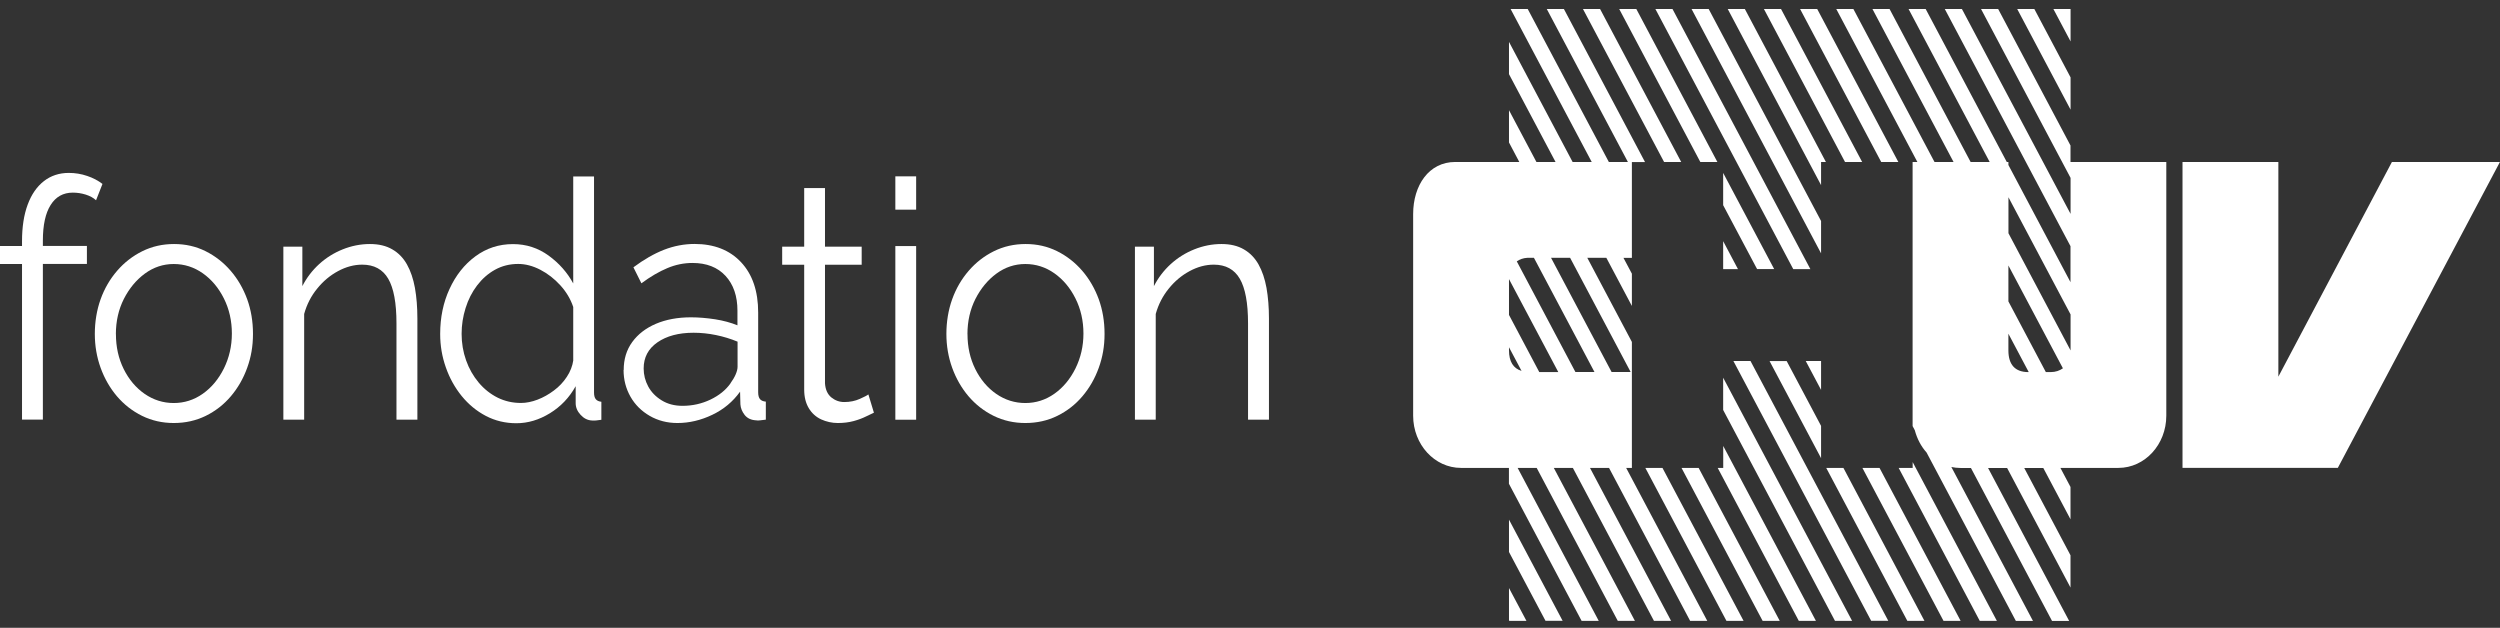
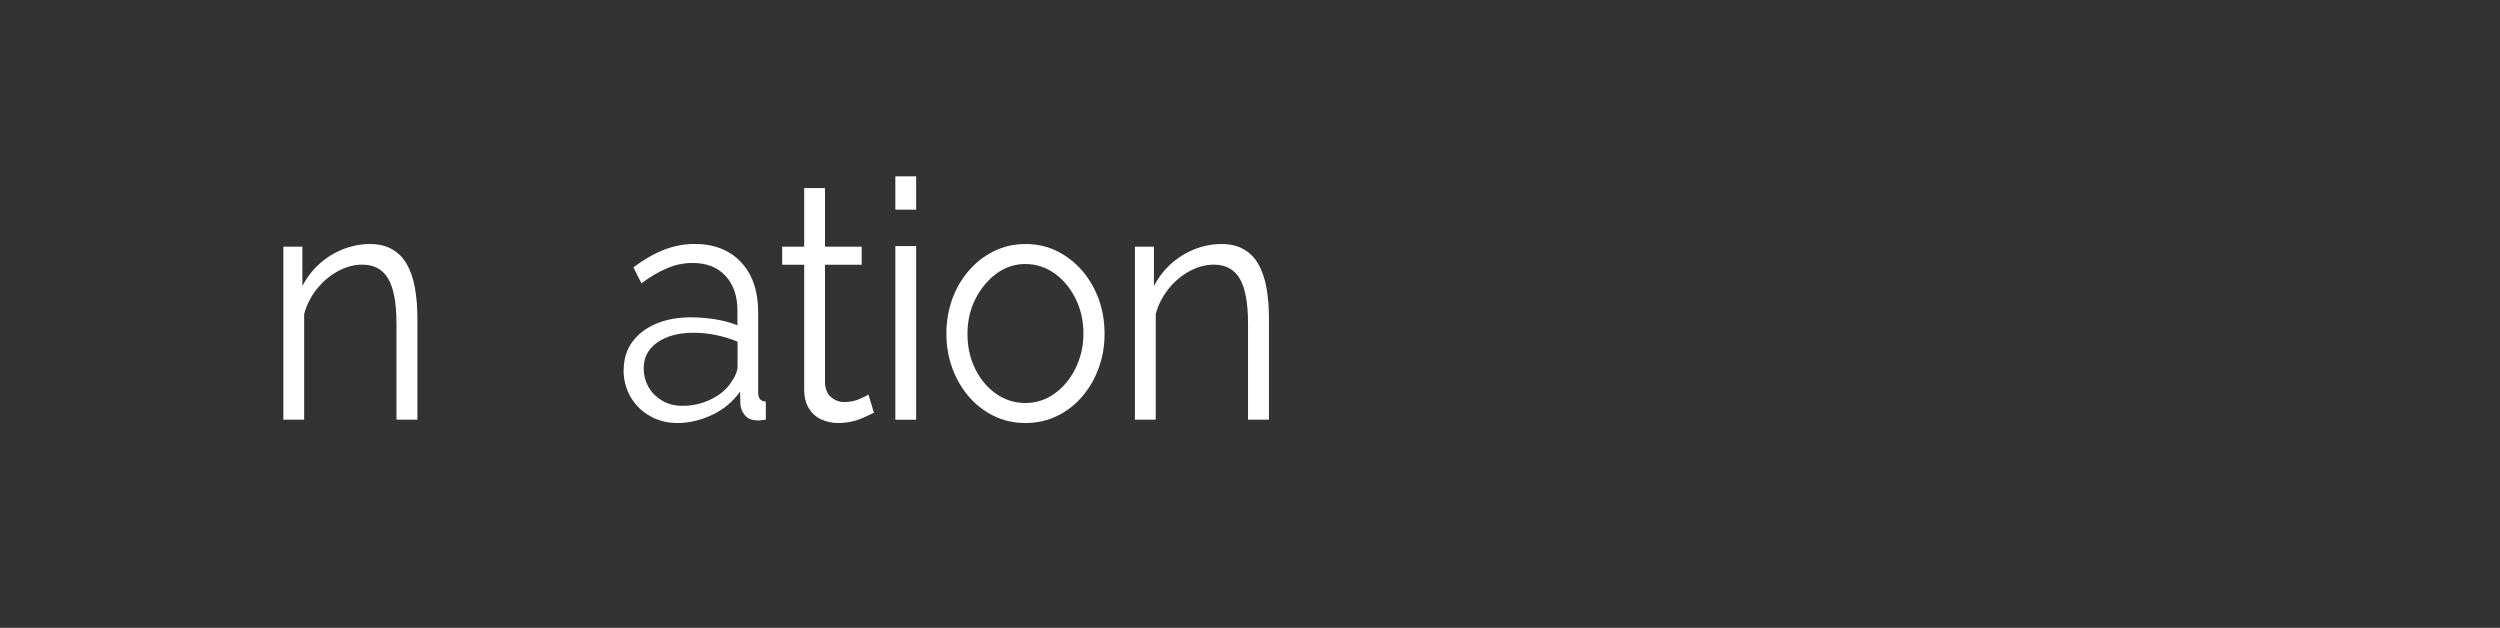
<svg xmlns="http://www.w3.org/2000/svg" width="223" height="56" viewBox="0 0 223 56" fill="none">
  <rect x="0" y="0" width="223" height="56" fill="#333333" stroke="none" />
  <g clip-path="url(#clip0_37_3904)">
-     <path d="M162.439 37.989L159.373 32.209H157.846L162.439 40.867V37.989ZM153.706 24.007H155.027L153.706 21.511V24.007ZM184.695 0.816V0.803H183.162L184.695 3.694V0.816ZM170.604 41.737H169.359L176.593 55.381H178.121L170.61 41.218V41.737H170.604ZM153.189 14.448L145.96 0.803H144.433L151.668 14.448H153.195H153.189ZM149.962 14.448L142.727 0.803H141.2L148.435 14.448H149.962ZM162.439 14.448H162.87L155.641 0.803H154.114L162.439 16.512V14.448ZM166.103 14.448L158.868 0.803H157.341L164.575 14.448H166.103ZM169.33 14.448L162.095 0.803H160.568L167.802 14.448H169.33ZM184.695 6.903L181.463 0.803H179.935L184.695 9.781V6.897V6.903ZM162.439 19.715L152.414 0.803H150.887L162.439 22.599V19.715ZM161.486 24.007L149.187 0.803H147.66L159.959 24.007H161.486ZM162.439 32.203H161.073L162.439 34.78V32.203ZM158.259 24.007L153.706 15.424V18.302L156.732 24.001H158.259V24.007ZM149.991 41.737L157.226 55.381H158.753L151.518 41.737H149.991ZM153.706 36.569L163.68 55.381H165.207L153.706 33.691V36.569ZM153.706 41.737H153.218L160.453 55.381H161.98L153.712 39.779V41.737H153.706ZM154.619 32.203L166.907 55.375H168.434L156.146 32.203H154.619ZM166.126 41.737L173.361 55.381H174.888L167.653 41.737H166.126ZM162.899 41.737L170.134 55.381H171.661L164.432 41.737H162.905H162.899ZM134.602 55.331L134.631 55.381H136.159L134.602 52.453V55.331ZM213.359 14.448L203.23 33.598V14.448H194.68V41.731H208.536L222.994 14.448H213.353H213.359ZM134.602 49.238L137.858 55.375H139.386L134.602 46.354V49.232V49.238ZM184.695 12.99L178.236 0.803H176.708L184.695 15.868V19.077L175.003 0.803H173.475L184.689 21.961V25.171L179.149 14.717V14.448H179.005L171.77 0.803H170.243L177.478 14.448H175.778L168.549 0.803H167.022L174.256 14.448H172.557L165.322 0.803H163.795L171.029 14.448H170.604V38.008L170.8 38.377C171.001 39.134 171.357 39.816 171.851 40.367L179.815 55.388H181.342L174.061 41.656C174.325 41.712 174.601 41.743 174.877 41.743H175.807L183.042 55.388H184.569L177.334 41.743H179.034L184.689 52.41V49.532L180.561 41.743H182.261L184.689 46.322V43.438L183.788 41.737H188.962C191.321 41.737 193.234 39.654 193.234 37.082V14.448H184.689V12.99H184.695ZM180.929 33.191C179.751 33.191 179.149 32.534 179.149 31.252V29.769L180.963 33.191H180.929ZM182.915 33.191H182.49L179.149 26.885V23.682L184.012 32.853C183.725 33.053 183.375 33.191 182.909 33.191M184.695 31.258L179.154 20.804V17.595L184.695 28.049V31.258ZM145.564 41.737V30.501L141.585 22.994H143.284L145.564 27.291V24.414L144.812 23H145.564V14.454H146.735L139.5 0.803H137.973L145.208 14.448H143.508L136.273 0.803H134.746L141.981 14.448H140.276L134.602 3.737V6.615L138.754 14.448H137.049L134.602 9.831V12.709L135.521 14.448H129.808C127.454 14.448 126.053 16.531 126.053 19.096V37.082C126.053 39.654 127.965 41.737 130.319 41.737H134.597V43.151L141.079 55.381H142.607L135.372 41.737H137.072L144.306 55.381H145.834L138.599 41.737H140.299L147.533 55.381H149.061L141.826 41.737H143.525L150.76 55.381H152.288L145.053 41.737H145.552H145.564ZM134.602 31.245V30.976L135.722 33.085C134.993 32.866 134.602 32.259 134.602 31.252M137.301 33.185L134.602 28.092V24.921C134.602 24.921 134.602 24.902 134.602 24.895L139.001 33.191H137.301V33.185ZM140.528 33.185L135.297 23.313C135.55 23.137 135.854 23.019 136.262 22.994H136.825L142.228 33.185H140.528ZM138.352 22.994H140.052L145.455 33.185H143.755L138.352 22.994ZM146.764 41.737L153.999 55.381H155.526L148.291 41.737H146.764Z" fill="white" />
-     <path d="M1.964 37.433V23.55H0V21.943H1.964V21.523C1.964 20.253 2.13 19.165 2.469 18.252C2.808 17.338 3.29 16.644 3.916 16.156C4.542 15.668 5.283 15.424 6.138 15.424C6.701 15.424 7.246 15.511 7.775 15.693C8.303 15.868 8.756 16.112 9.141 16.406L8.567 17.864C8.332 17.645 8.021 17.476 7.643 17.357C7.258 17.238 6.879 17.182 6.494 17.182C5.639 17.182 4.978 17.551 4.519 18.283C4.054 19.015 3.824 20.078 3.824 21.461V21.936H7.752V23.544H3.824V37.426H1.969L1.964 37.433Z" fill="white" />
-     <path d="M10.341 29.806C10.341 30.951 10.571 31.983 11.036 32.922C11.501 33.854 12.121 34.592 12.908 35.137C13.689 35.675 14.556 35.95 15.498 35.95C16.439 35.95 17.306 35.675 18.087 35.124C18.868 34.574 19.494 33.823 19.971 32.866C20.442 31.909 20.683 30.876 20.683 29.75C20.683 28.624 20.447 27.567 19.971 26.622C19.5 25.677 18.868 24.927 18.087 24.376C17.306 23.826 16.439 23.55 15.498 23.55C14.556 23.55 13.695 23.838 12.919 24.407C12.144 24.977 11.524 25.734 11.048 26.666C10.577 27.598 10.336 28.649 10.336 29.806M15.498 37.733C14.481 37.733 13.54 37.52 12.673 37.095C11.811 36.669 11.065 36.087 10.433 35.349C9.807 34.611 9.319 33.76 8.975 32.809C8.63 31.852 8.458 30.845 8.458 29.781C8.458 28.718 8.63 27.648 8.975 26.691C9.319 25.734 9.813 24.889 10.45 24.151C11.088 23.413 11.84 22.831 12.701 22.405C13.563 21.98 14.504 21.767 15.526 21.767C16.548 21.767 17.484 21.98 18.334 22.405C19.19 22.831 19.936 23.413 20.573 24.151C21.211 24.889 21.699 25.74 22.049 26.691C22.394 27.648 22.566 28.674 22.566 29.781C22.566 30.889 22.394 31.858 22.049 32.809C21.705 33.767 21.217 34.611 20.591 35.349C19.965 36.087 19.218 36.669 18.351 37.095C17.484 37.52 16.537 37.733 15.498 37.733Z" fill="white" />
    <path d="M37.22 37.433H35.365V28.837C35.365 27.023 35.118 25.702 34.63 24.864C34.142 24.026 33.367 23.607 32.31 23.607C31.581 23.607 30.863 23.801 30.157 24.182C29.445 24.564 28.825 25.083 28.291 25.746C27.751 26.403 27.366 27.16 27.131 28.005V37.433H25.276V22.005H26.97V25.521C27.355 24.77 27.855 24.12 28.469 23.557C29.089 22.994 29.79 22.556 30.57 22.243C31.351 21.93 32.161 21.767 32.999 21.767C33.78 21.767 34.446 21.924 34.992 22.243C35.537 22.556 35.974 23.006 36.301 23.588C36.628 24.17 36.864 24.87 37.013 25.684C37.157 26.503 37.231 27.41 37.231 28.418V37.433H37.22Z" fill="white" />
-     <path d="M51.132 32.14V27.385C50.897 26.678 50.512 26.034 49.984 25.452C49.456 24.87 48.858 24.407 48.198 24.063C47.532 23.719 46.872 23.544 46.223 23.544C45.459 23.544 44.77 23.719 44.15 24.063C43.53 24.407 43.002 24.877 42.554 25.465C42.106 26.053 41.767 26.722 41.532 27.473C41.296 28.224 41.176 28.987 41.176 29.775C41.176 30.601 41.308 31.389 41.572 32.134C41.836 32.885 42.215 33.548 42.703 34.13C43.191 34.711 43.76 35.155 44.397 35.474C45.034 35.787 45.723 35.944 46.47 35.944C46.941 35.944 47.434 35.844 47.946 35.65C48.456 35.456 48.945 35.181 49.404 34.836C49.869 34.492 50.254 34.086 50.564 33.61C50.874 33.141 51.063 32.647 51.138 32.134M39.264 29.782C39.264 28.324 39.539 26.985 40.096 25.778C40.653 24.564 41.417 23.594 42.399 22.869C43.381 22.143 44.5 21.774 45.758 21.774C46.941 21.774 47.997 22.118 48.939 22.8C49.875 23.482 50.61 24.314 51.132 25.283V15.743H52.987V35.005C52.987 35.281 53.039 35.487 53.148 35.612C53.257 35.743 53.418 35.812 53.642 35.837V37.445C53.28 37.508 52.998 37.526 52.797 37.508C52.413 37.489 52.08 37.32 51.787 37.001C51.494 36.682 51.35 36.338 51.35 35.962V34.449C50.788 35.462 50.024 36.263 49.059 36.857C48.095 37.451 47.096 37.752 46.056 37.752C45.075 37.752 44.167 37.533 43.34 37.101C42.514 36.669 41.796 36.075 41.187 35.331C40.579 34.58 40.102 33.729 39.769 32.772C39.43 31.815 39.264 30.826 39.264 29.8" fill="white" />
    <path d="M65.159 34.186C65.36 33.91 65.515 33.648 65.624 33.391C65.734 33.135 65.791 32.91 65.791 32.715V30.476C65.171 30.219 64.534 30.025 63.867 29.888C63.201 29.75 62.535 29.681 61.864 29.681C60.537 29.681 59.463 29.969 58.642 30.538C57.821 31.108 57.414 31.884 57.414 32.866C57.414 33.435 57.551 33.973 57.821 34.474C58.091 34.974 58.493 35.387 59.021 35.712C59.55 36.038 60.164 36.2 60.876 36.2C61.766 36.2 62.599 36.013 63.374 35.643C64.149 35.268 64.74 34.792 65.159 34.198M55.634 33.003C55.634 32.04 55.886 31.208 56.397 30.507C56.908 29.806 57.609 29.268 58.51 28.881C59.412 28.499 60.451 28.305 61.634 28.305C62.323 28.305 63.041 28.367 63.787 28.48C64.534 28.599 65.194 28.78 65.78 29.018V27.711C65.78 26.409 65.424 25.377 64.717 24.608C64.005 23.838 63.023 23.456 61.772 23.456C61.008 23.456 60.256 23.607 59.521 23.919C58.786 24.226 58.017 24.676 57.213 25.271L56.501 23.844C57.431 23.15 58.338 22.631 59.228 22.28C60.118 21.936 61.031 21.761 61.955 21.761C63.701 21.761 65.085 22.305 66.101 23.388C67.117 24.47 67.629 25.965 67.629 27.88V34.999C67.629 35.274 67.686 35.474 67.795 35.606C67.904 35.731 68.076 35.806 68.312 35.825V37.433C68.111 37.451 67.939 37.47 67.795 37.495C67.651 37.514 67.542 37.514 67.468 37.495C67.014 37.476 66.67 37.32 66.428 37.02C66.193 36.719 66.067 36.407 66.044 36.069L66.015 34.936C65.378 35.825 64.551 36.519 63.535 37.001C62.518 37.489 61.479 37.733 60.422 37.733C59.515 37.733 58.688 37.52 57.953 37.095C57.218 36.669 56.644 36.1 56.236 35.381C55.829 34.661 55.622 33.867 55.622 33.003" fill="white" />
    <path d="M77.953 36.813C77.809 36.876 77.58 36.982 77.269 37.139C76.959 37.295 76.586 37.439 76.15 37.558C75.713 37.677 75.243 37.733 74.731 37.733C74.221 37.733 73.71 37.62 73.244 37.408C72.779 37.189 72.412 36.857 72.142 36.407C71.872 35.956 71.734 35.406 71.734 34.749V23.613H69.77V22.005H71.734V16.775H73.589V22.005H76.862V23.613H73.589V34.186C73.623 34.742 73.813 35.162 74.146 35.443C74.485 35.718 74.869 35.862 75.306 35.862C75.817 35.862 76.276 35.769 76.695 35.581C77.115 35.393 77.367 35.262 77.459 35.18L77.953 36.813Z" fill="white" />
    <path d="M79.865 21.949H81.72V37.439H79.865V21.949ZM79.865 15.73H81.72V18.702H79.865V15.73Z" fill="white" />
    <path d="M86.301 29.806C86.301 30.951 86.531 31.983 86.996 32.922C87.461 33.854 88.081 34.592 88.868 35.137C89.649 35.675 90.516 35.95 91.458 35.95C92.399 35.95 93.266 35.675 94.047 35.124C94.828 34.574 95.454 33.823 95.931 32.866C96.401 31.909 96.643 30.876 96.643 29.75C96.643 28.624 96.407 27.567 95.931 26.622C95.46 25.677 94.828 24.927 94.047 24.376C93.266 23.826 92.399 23.55 91.458 23.55C90.516 23.55 89.655 23.838 88.879 24.407C88.104 24.977 87.484 25.734 87.008 26.666C86.537 27.598 86.296 28.649 86.296 29.806M91.458 37.733C90.441 37.733 89.5 37.52 88.633 37.095C87.771 36.669 87.025 36.087 86.393 35.349C85.767 34.611 85.279 33.76 84.935 32.809C84.59 31.852 84.418 30.845 84.418 29.781C84.418 28.718 84.59 27.648 84.935 26.691C85.279 25.734 85.773 24.889 86.41 24.151C87.048 23.413 87.8 22.831 88.661 22.405C89.523 21.98 90.464 21.767 91.486 21.767C92.508 21.767 93.439 21.98 94.294 22.405C95.15 22.831 95.896 23.413 96.534 24.151C97.171 24.889 97.659 25.74 98.009 26.691C98.354 27.648 98.526 28.674 98.526 29.781C98.526 30.889 98.354 31.858 98.009 32.809C97.665 33.767 97.177 34.611 96.551 35.349C95.925 36.087 95.178 36.669 94.311 37.095C93.45 37.52 92.497 37.733 91.458 37.733Z" fill="white" />
    <path d="M113.18 37.433H111.325V28.837C111.325 27.023 111.078 25.702 110.59 24.864C110.102 24.026 109.327 23.607 108.27 23.607C107.541 23.607 106.823 23.801 106.117 24.182C105.405 24.564 104.785 25.083 104.251 25.746C103.717 26.403 103.326 27.16 103.091 28.005V37.433H101.236V22.005H102.93V25.521C103.315 24.77 103.814 24.12 104.429 23.557C105.049 22.994 105.749 22.556 106.53 22.243C107.311 21.93 108.121 21.767 108.959 21.767C109.74 21.767 110.406 21.924 110.952 22.243C111.497 22.556 111.934 23.006 112.261 23.588C112.588 24.17 112.824 24.87 112.973 25.684C113.116 26.503 113.191 27.41 113.191 28.418V37.433H113.18Z" fill="white" />
  </g>
  <defs>
    <clipPath id="clip0_37_3904">
      <rect width="223" height="54.578" fill="white" transform="translate(0 0.803)" />
    </clipPath>
  </defs>
</svg>